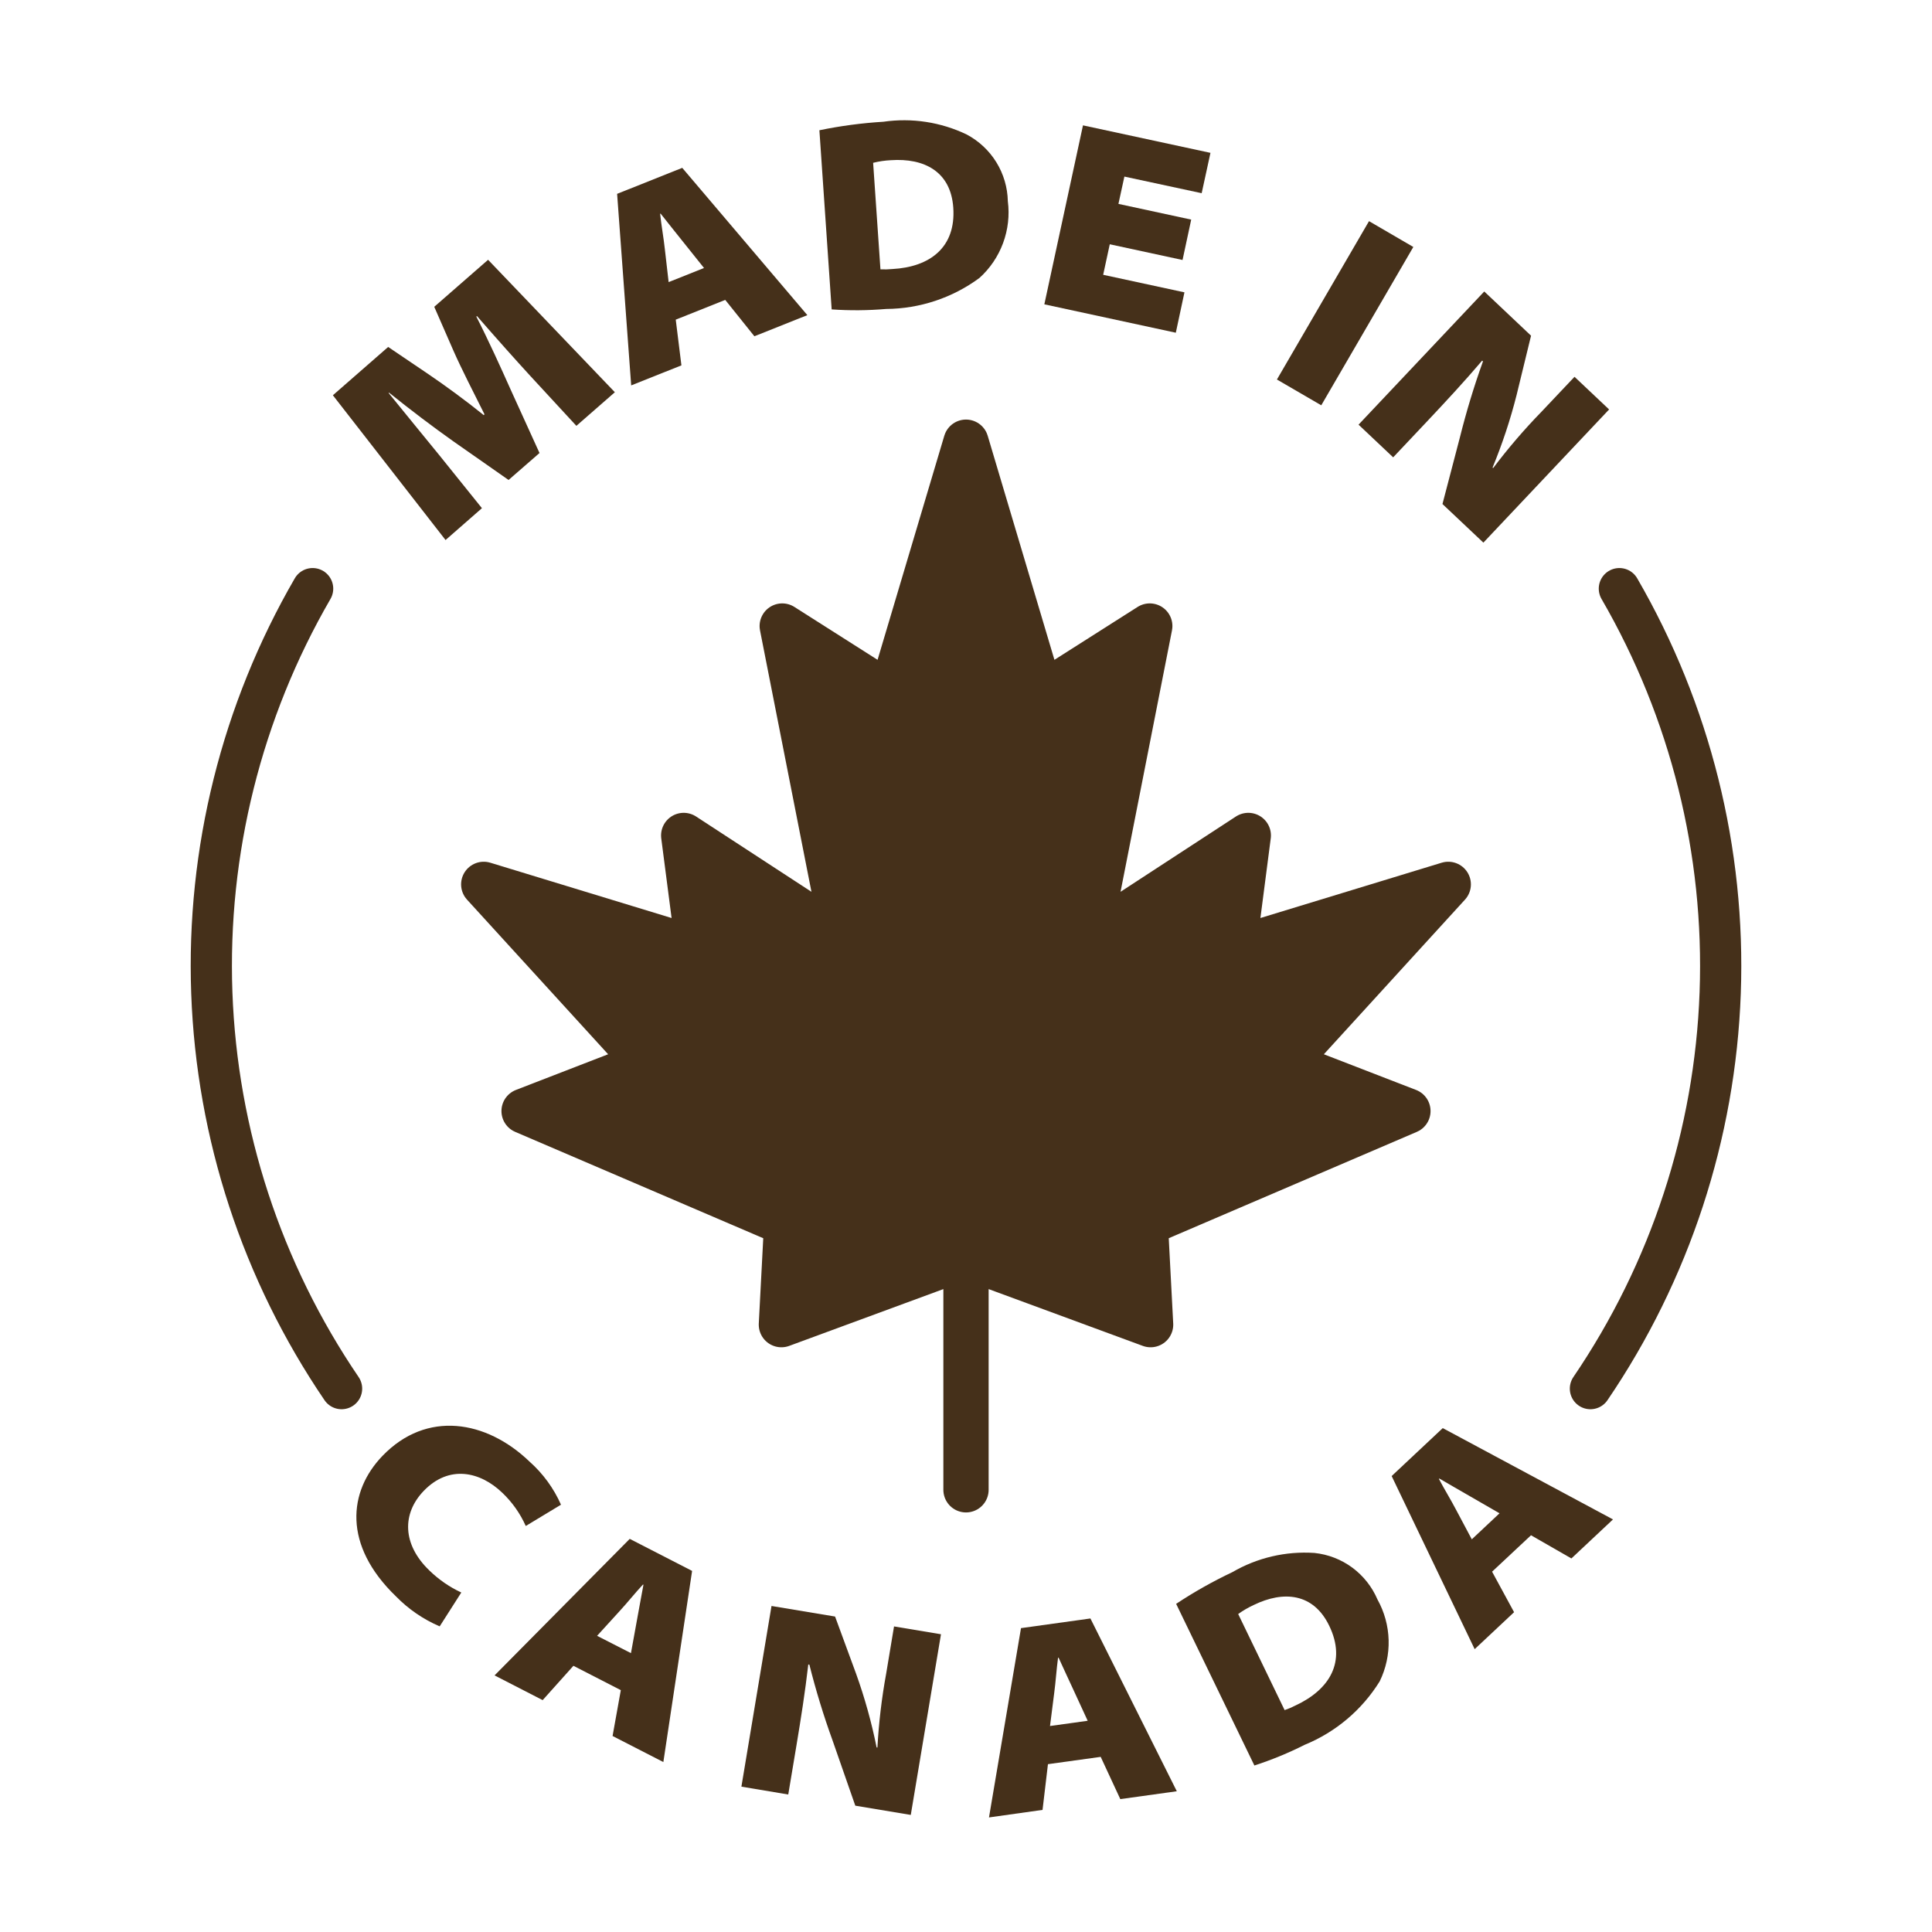
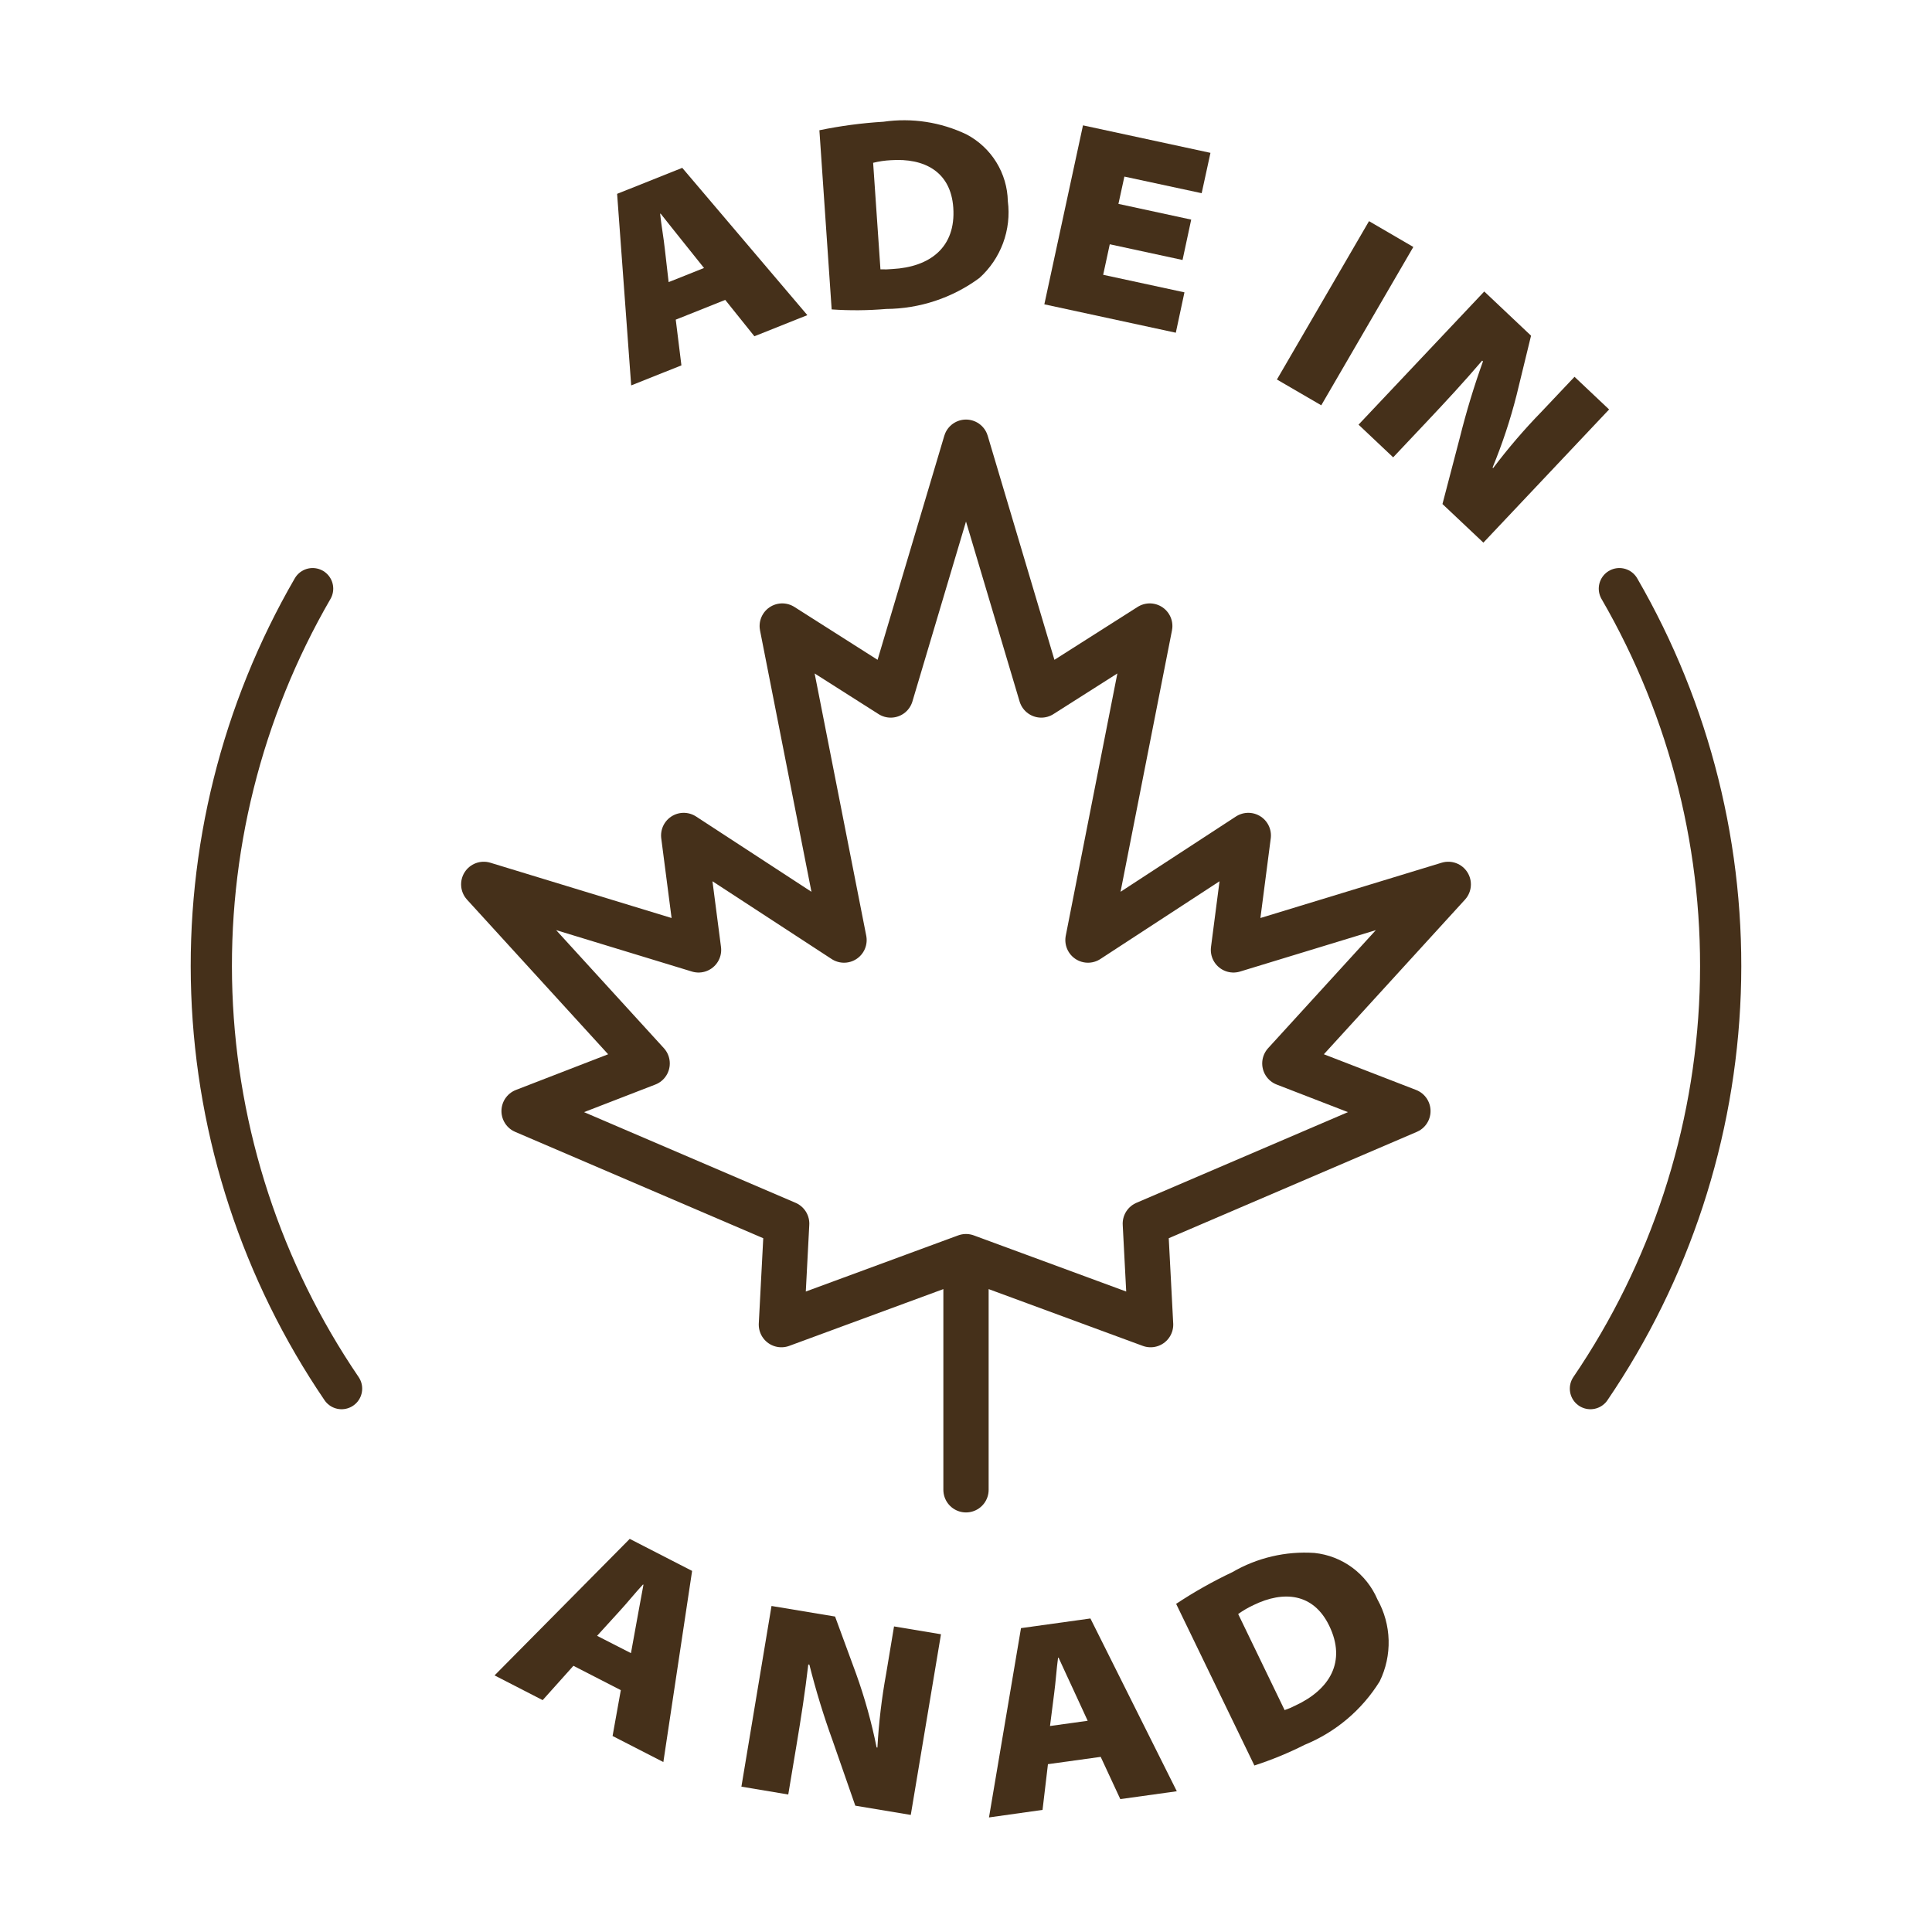
<svg xmlns="http://www.w3.org/2000/svg" width="60" height="60" viewBox="0 0 60 60" fill="none">
-   <path d="M13.655 50.508C13.147 50.291 12.686 49.975 12.3 49.58C10.641 47.982 10.818 46.314 11.879 45.213C13.248 43.791 15.104 44.101 16.448 45.394C16.864 45.764 17.197 46.22 17.422 46.73L16.328 47.391C16.155 47.002 15.907 46.652 15.599 46.359C14.912 45.698 13.947 45.484 13.161 46.299C12.483 47.002 12.489 47.959 13.334 48.772C13.624 49.055 13.959 49.286 14.326 49.457L13.655 50.508Z" fill="#45301A" />
  <path d="M17.808 51.733L16.853 52.799L15.359 52.031L19.557 47.791L21.494 48.786L20.601 54.722L19.024 53.913L19.28 52.489L17.808 51.733ZM19.595 51.34L19.782 50.309C19.839 49.977 19.923 49.555 19.983 49.216L19.968 49.209C19.733 49.459 19.471 49.788 19.238 50.039L18.543 50.802L19.595 51.34Z" fill="#45301A" />
  <path d="M23.025 55.486L23.96 49.875L25.934 50.203L26.587 51.98C26.855 52.726 27.068 53.491 27.224 54.268L27.249 54.272C27.291 53.502 27.382 52.734 27.521 51.975L27.765 50.51L29.223 50.753L28.285 56.364L26.562 56.077L25.856 54.051C25.576 53.279 25.336 52.494 25.136 51.697L25.102 51.692C25.003 52.549 24.875 53.365 24.733 54.215L24.48 55.73L23.025 55.486Z" fill="#45301A" />
  <path d="M32.545 54.788L32.377 56.208L30.714 56.442L31.708 50.563L33.864 50.263L36.547 55.629L34.792 55.873L34.183 54.561L32.545 54.788ZM33.779 53.44L33.34 52.488C33.195 52.185 33.021 51.791 32.875 51.48L32.859 51.482C32.812 51.821 32.785 52.242 32.739 52.581L32.609 53.603L33.779 53.44Z" fill="#45301A" />
  <path d="M36.526 49.809C37.083 49.44 37.666 49.111 38.271 48.825C39.043 48.376 39.931 48.168 40.822 48.228C41.248 48.273 41.653 48.43 41.997 48.684C42.34 48.938 42.61 49.279 42.778 49.672C42.994 50.059 43.113 50.493 43.125 50.936C43.137 51.379 43.042 51.819 42.847 52.217C42.298 53.102 41.483 53.791 40.519 54.186C40.015 54.44 39.493 54.655 38.956 54.829L36.526 49.809ZM39.895 53.109C40.013 53.069 40.127 53.02 40.237 52.963C41.293 52.471 41.821 51.606 41.28 50.489C40.788 49.471 39.86 49.395 38.936 49.844C38.767 49.922 38.605 50.016 38.453 50.125L39.895 53.109Z" fill="#45301A" />
-   <path d="M46.338 48.81L47.021 50.068L45.797 51.216L43.219 45.84L44.806 44.351L50.093 47.187L48.801 48.399L47.547 47.679L46.338 48.81ZM46.569 46.997L45.661 46.473C45.367 46.308 44.999 46.088 44.7 45.917L44.687 45.929C44.845 46.232 45.067 46.592 45.224 46.895L45.708 47.805L46.569 46.997Z" fill="#45301A" />
-   <path d="M16.463 11.668C15.984 11.145 15.461 10.559 14.812 9.815L14.793 9.832C15.173 10.575 15.558 11.426 15.864 12.111L16.755 14.069L15.794 14.906L14.062 13.694C13.474 13.278 12.75 12.732 12.082 12.194L12.069 12.205C12.616 12.882 13.191 13.58 13.638 14.13L14.967 15.782L13.837 16.771L10.338 12.275L12.055 10.775L13.284 11.606C13.805 11.959 14.456 12.433 15.022 12.891L15.047 12.868C14.715 12.206 14.319 11.431 14.081 10.889L13.486 9.528L15.158 8.068L19.095 12.181L17.9 13.225L16.463 11.668Z" fill="#45301A" />
  <path d="M20.986 9.927L21.162 11.347L19.602 11.969L19.165 6.02L21.188 5.213L25.073 9.787L23.428 10.443L22.523 9.314L20.986 9.927ZM21.864 8.323L21.208 7.503C20.995 7.242 20.732 6.902 20.516 6.634L20.501 6.64C20.536 6.98 20.611 7.396 20.647 7.735L20.765 8.761L21.864 8.323Z" fill="#45301A" />
  <path d="M25.447 4.045C26.102 3.91 26.766 3.821 27.434 3.781C28.317 3.653 29.219 3.791 30.024 4.178C30.401 4.379 30.719 4.676 30.943 5.04C31.167 5.403 31.29 5.82 31.299 6.248C31.356 6.687 31.305 7.134 31.151 7.55C30.997 7.965 30.745 8.338 30.415 8.634C29.576 9.252 28.563 9.588 27.521 9.595C26.958 9.643 26.392 9.648 25.828 9.609L25.447 4.045ZM27.343 8.364C27.467 8.37 27.591 8.367 27.715 8.355C28.877 8.292 29.69 7.686 29.605 6.449C29.527 5.321 28.695 4.905 27.668 4.975C27.482 4.984 27.297 5.011 27.116 5.056L27.343 8.364Z" fill="#45301A" />
  <path d="M36.725 8.074L34.465 7.586L34.26 8.534L36.784 9.079L36.516 10.333L32.433 9.451L33.633 3.893L37.592 4.747L37.319 6L34.919 5.484L34.734 6.332L36.994 6.82L36.725 8.074Z" fill="#45301A" />
-   <path d="M43.892 7.67L41.033 12.587L39.656 11.786L42.516 6.868L43.892 7.67Z" fill="#45301A" />
+   <path d="M43.892 7.67L41.033 12.587L39.656 11.786L42.516 6.868L43.892 7.67" fill="#45301A" />
  <path d="M42.191 13.188L46.095 9.052L47.548 10.425L47.1 12.265C46.906 13.034 46.656 13.787 46.353 14.52L46.371 14.537C46.836 13.92 47.34 13.333 47.879 12.78L48.898 11.702L49.972 12.716L46.068 16.852L44.797 15.653L45.34 13.577C45.539 12.781 45.777 11.995 46.055 11.223L46.03 11.199C45.47 11.856 44.908 12.462 44.318 13.088L43.266 14.203L42.191 13.188Z" fill="#45301A" />
  <path d="M49.392 43.125C51.866 39.489 53.263 35.228 53.422 30.833C53.581 26.438 52.496 22.087 50.291 18.281" stroke="#45301A" stroke-width="1.28" stroke-linecap="round" stroke-linejoin="round" />
  <path d="M9.709 18.281C7.504 22.087 6.419 26.438 6.578 30.833C6.737 35.228 8.134 39.489 10.608 43.125" stroke="#45301A" stroke-width="1.28" stroke-linecap="round" stroke-linejoin="round" />
-   <path d="M30 39.026L24.267 41.138L24.431 38.001L16.276 34.505L20.098 33.026L15.023 27.465L21.694 29.5L21.233 25.946L26.212 29.195L24.293 19.442L27.662 21.584L30 13.733L32.338 21.584L35.707 19.442L33.788 29.195L38.767 25.946L38.306 29.5L44.977 27.465L39.902 33.026L43.724 34.505L35.569 38.001L35.733 41.138L30 39.026V46.267V39.026Z" fill="#45301A" />
  <path d="M30 39.026L24.267 41.138L24.431 38.001L16.276 34.505L20.098 33.026L15.023 27.465L21.694 29.5L21.233 25.946L26.212 29.195L24.293 19.442L27.662 21.584L30 13.733L32.338 21.584L35.707 19.442L33.788 29.195L38.767 25.946L38.306 29.5L44.977 27.465L39.902 33.026L43.724 34.505L35.569 38.001L35.733 41.138L30 39.026ZM30 39.026V46.267" stroke="#45301A" stroke-width="1.406" stroke-linecap="round" stroke-linejoin="round" />
</svg>